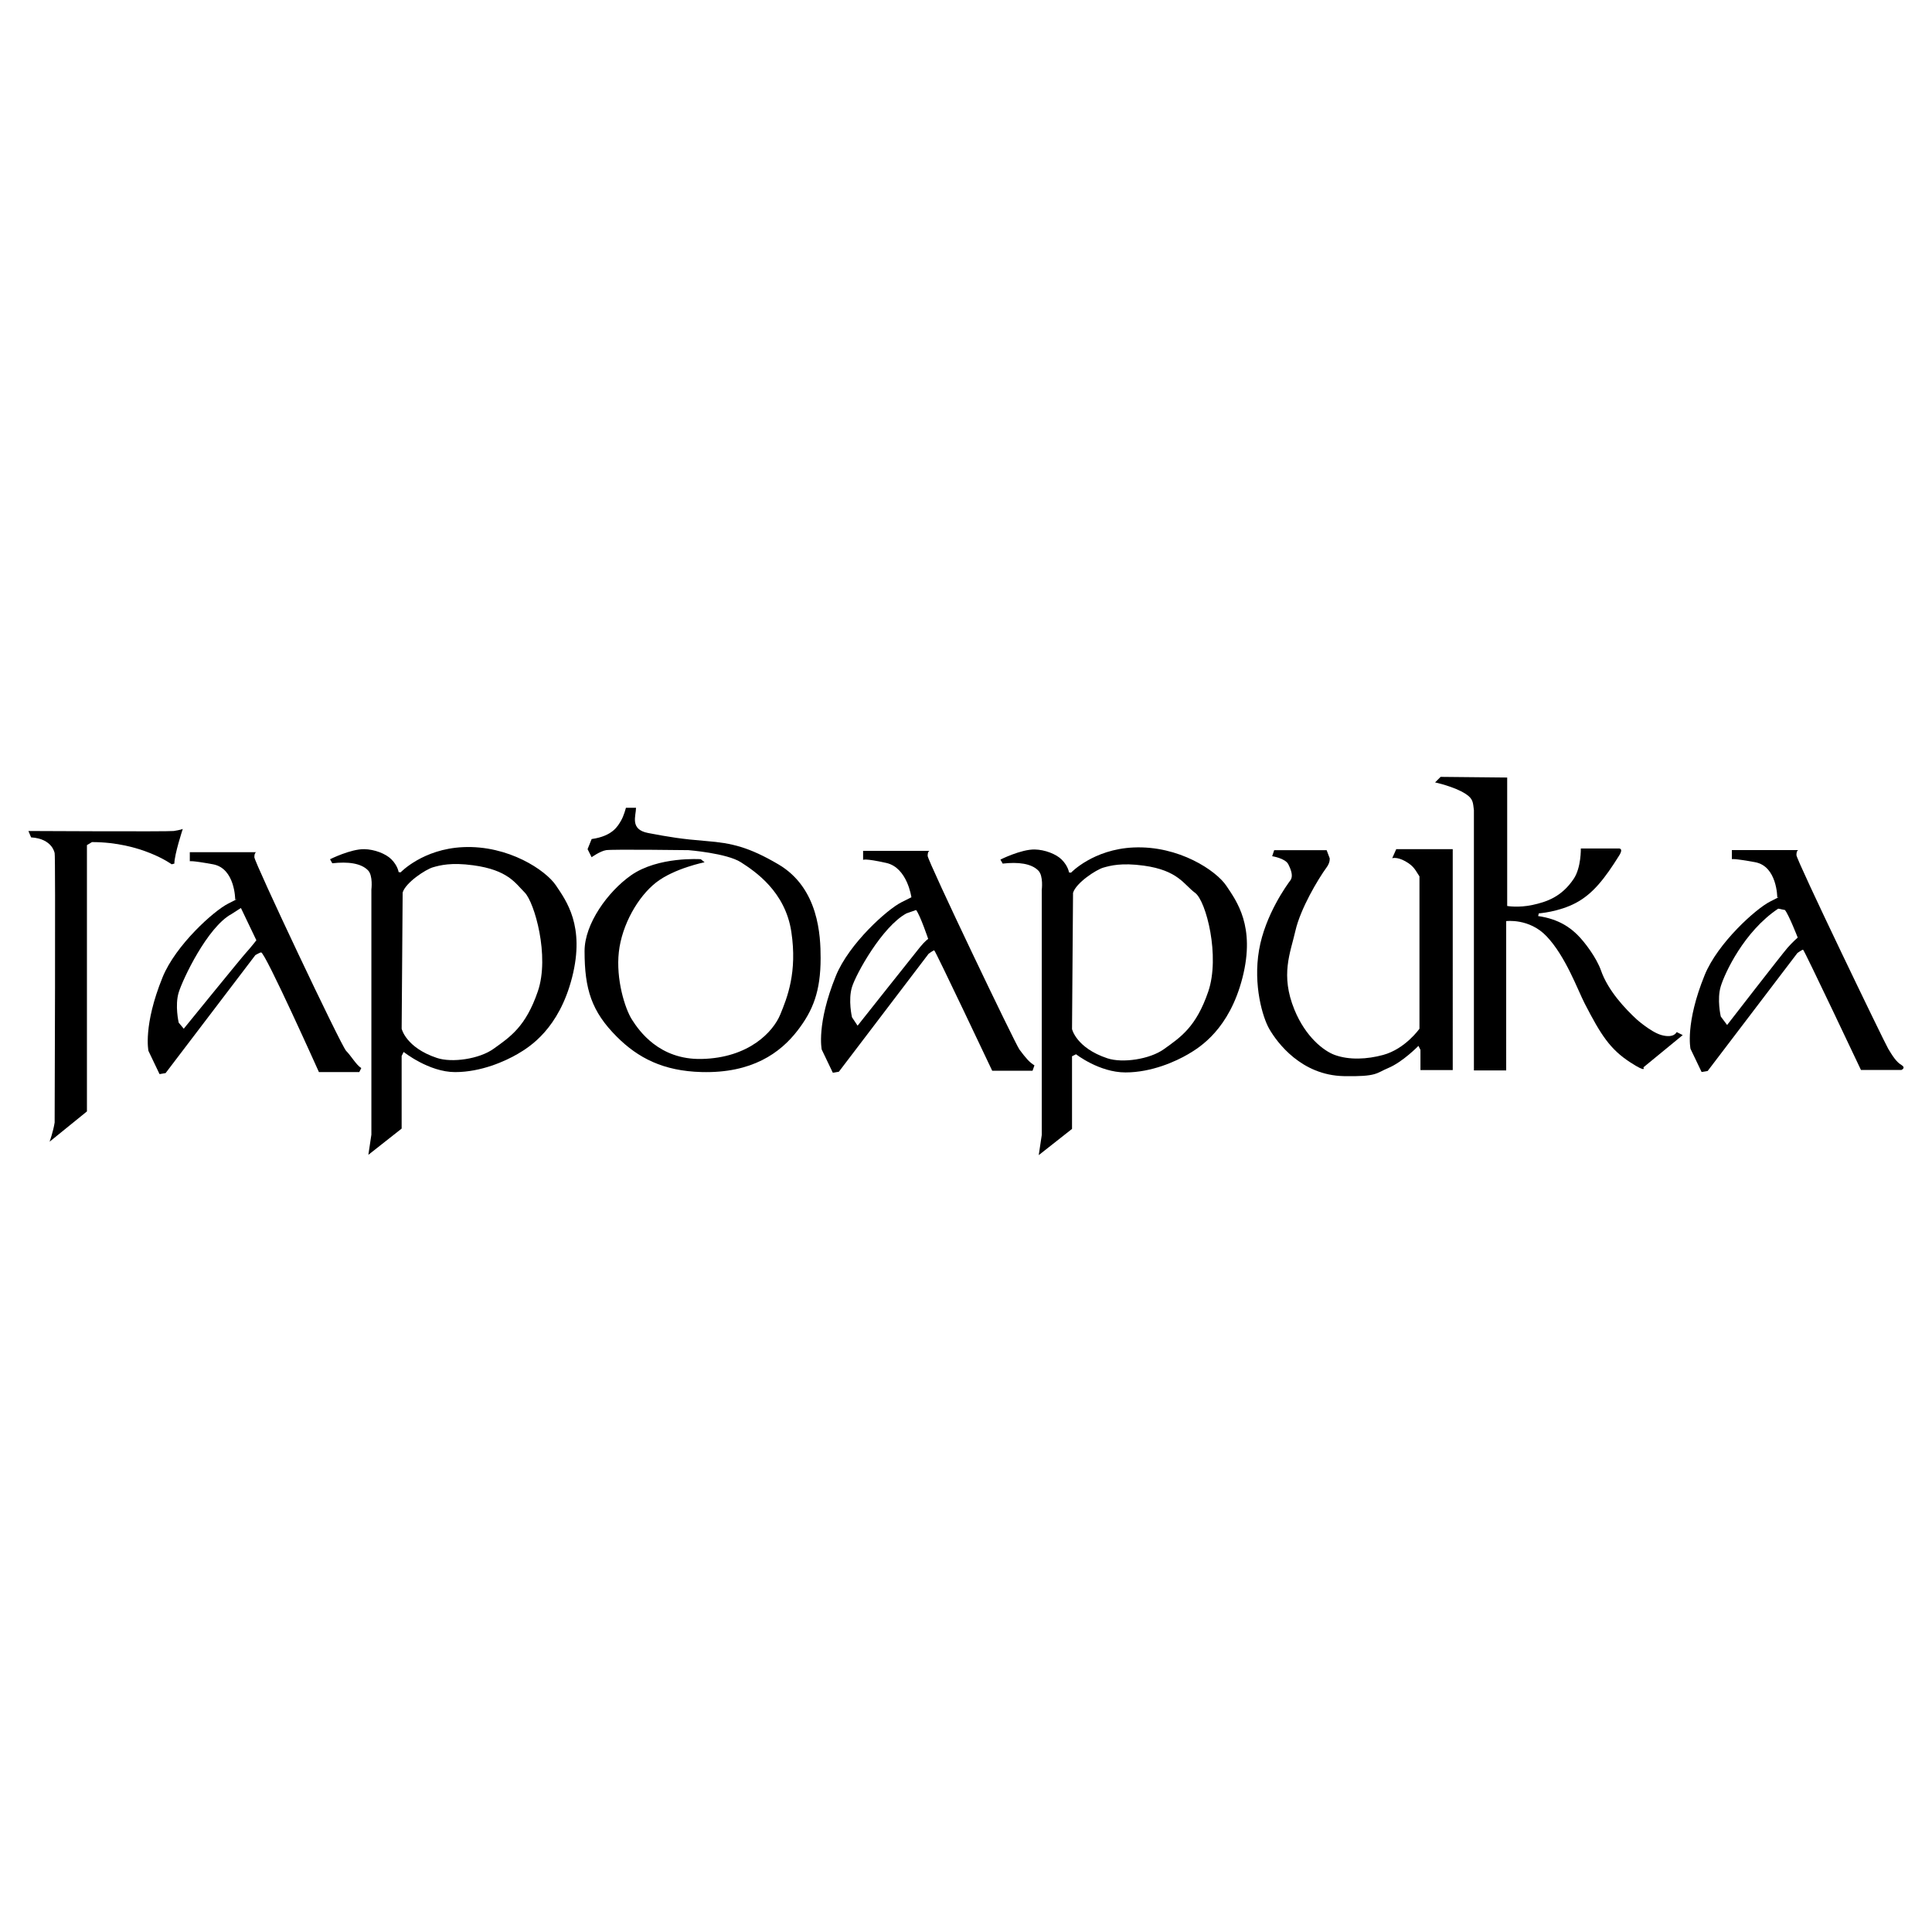
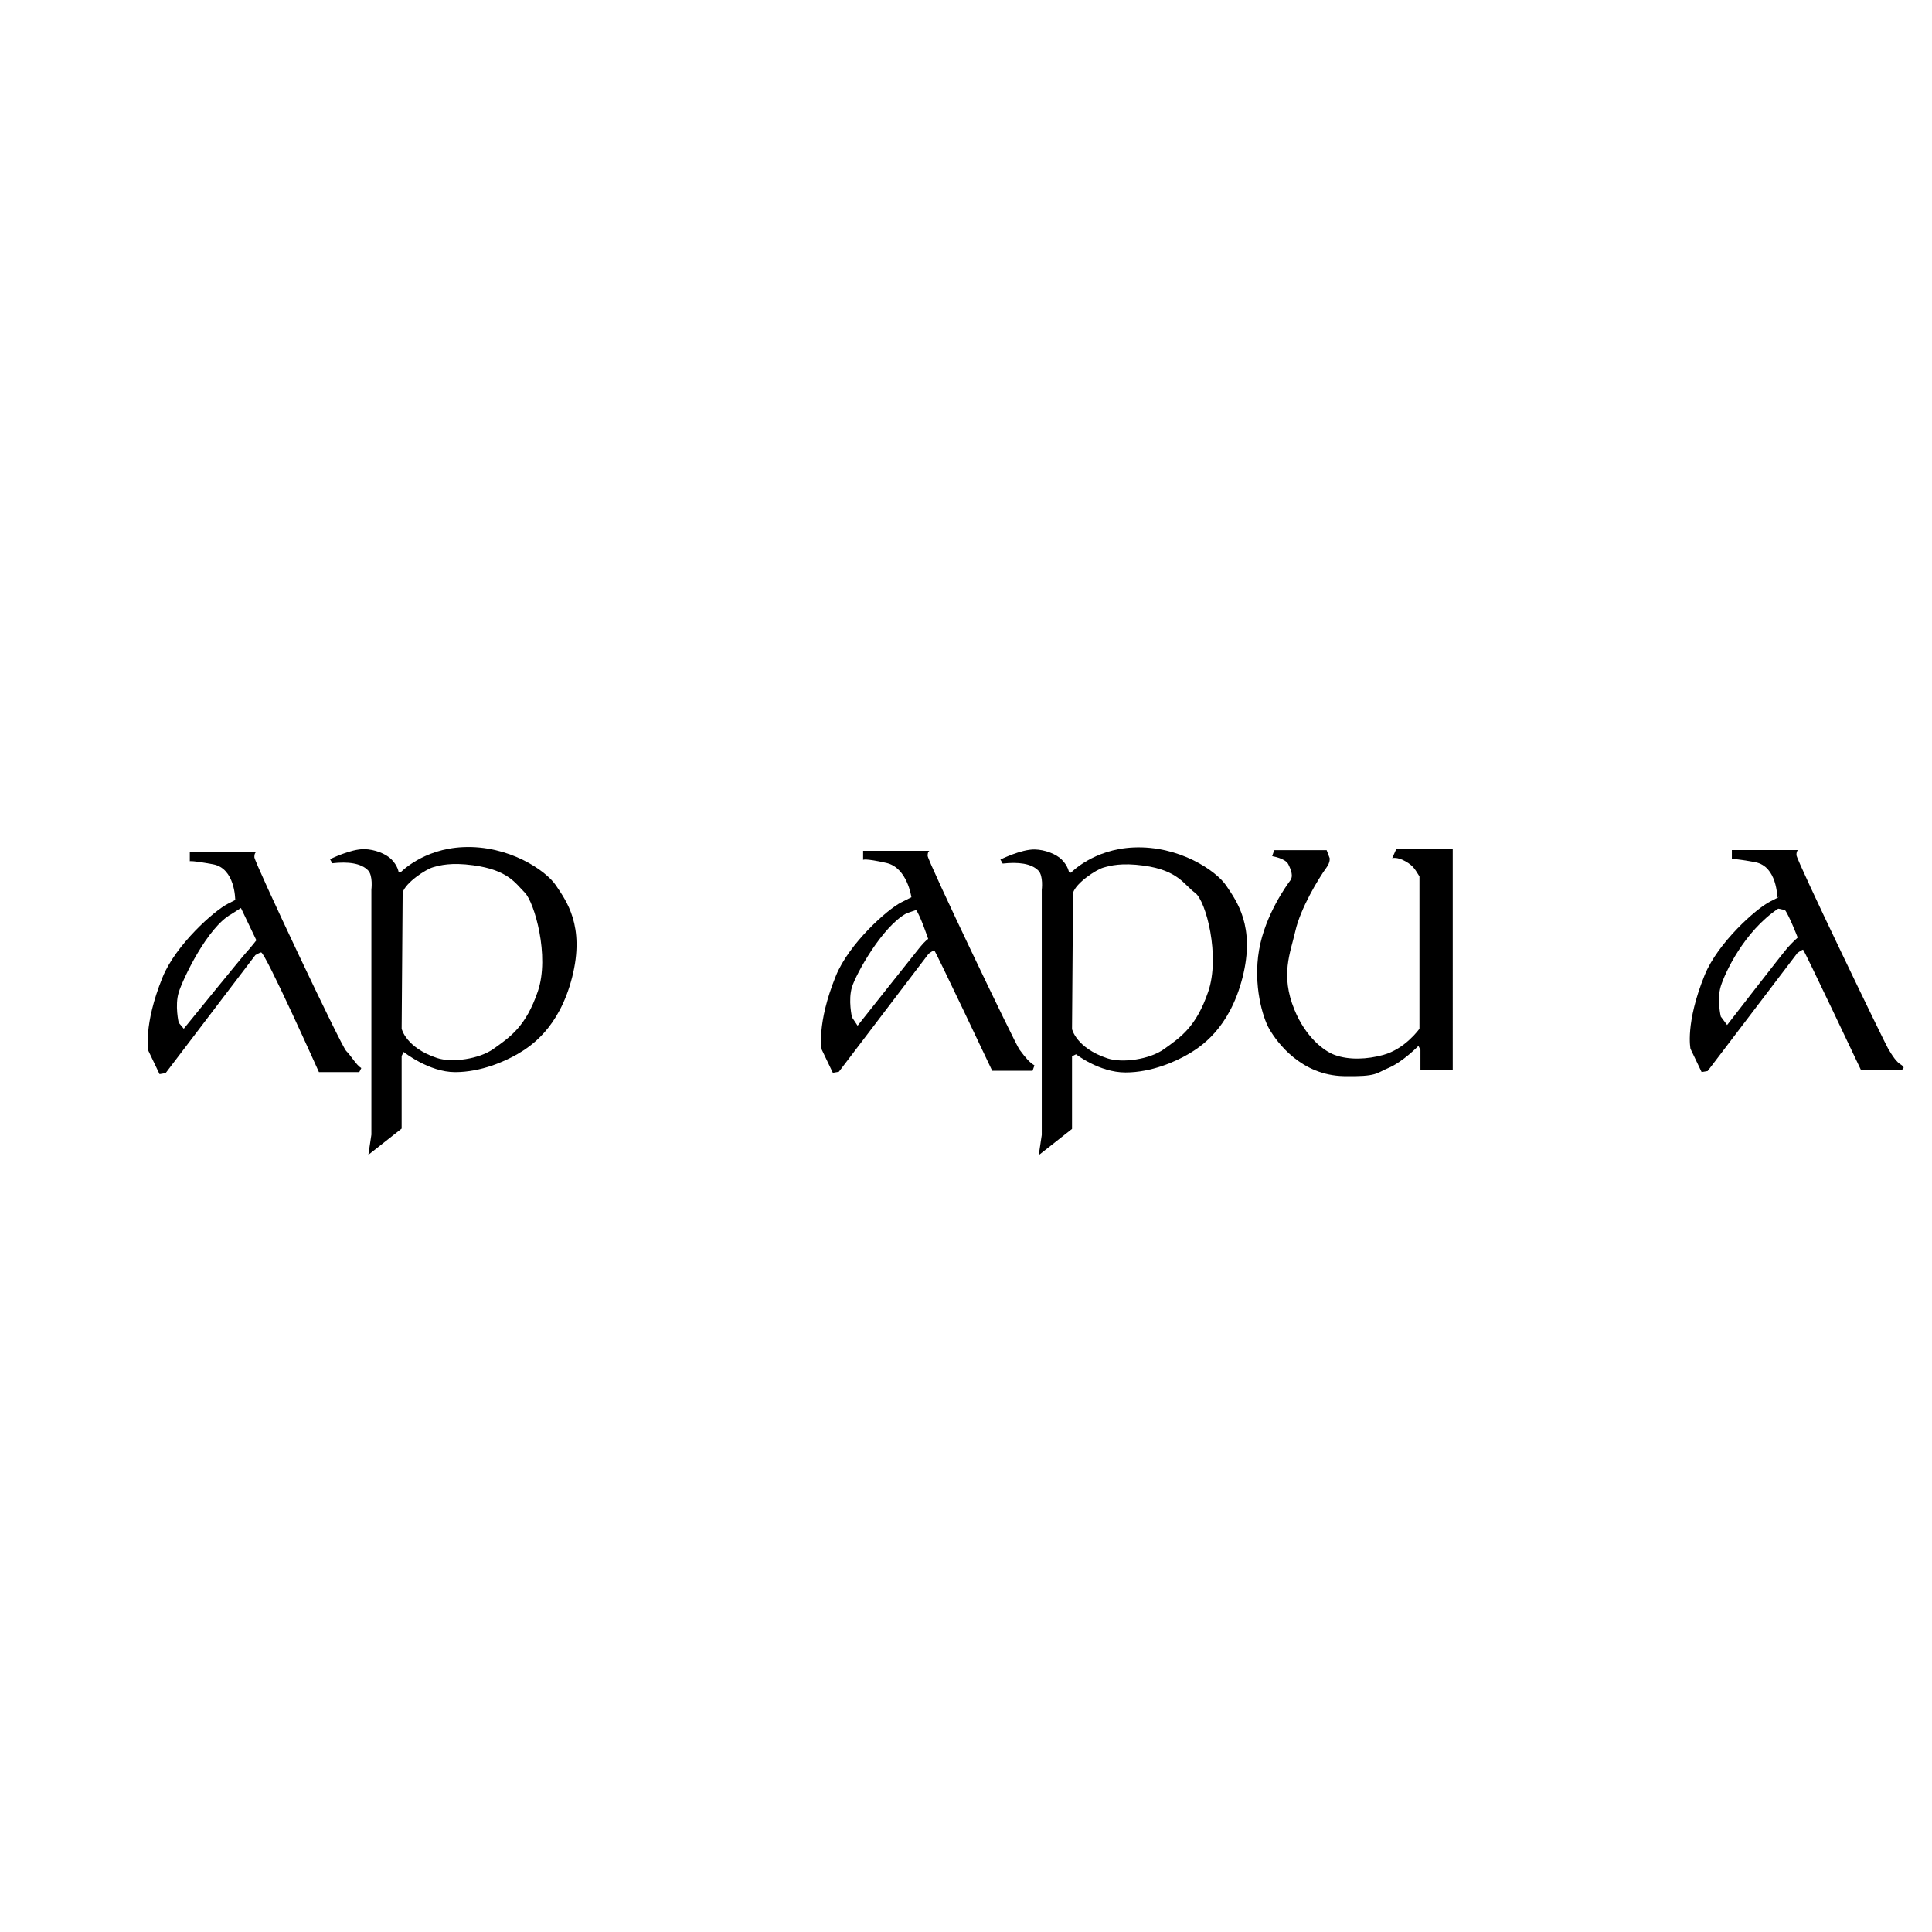
<svg xmlns="http://www.w3.org/2000/svg" version="1.0" id="Layer_1" x="0px" y="0px" width="192.756px" height="192.756px" viewBox="0 0 192.756 192.756" enable-background="new 0 0 192.756 192.756" xml:space="preserve">
  <g>
    <polygon fill-rule="evenodd" clip-rule="evenodd" fill="#FFFFFF" points="0,0 192.756,0 192.756,192.756 0,192.756 0,0  " />
-     <path fill-rule="evenodd" clip-rule="evenodd" d="M3.103,83.546l-0.268-0.637c0,0,13.995,0.074,14.493,0   c0.671-0.101,0.906-0.202,0.906-0.202s-0.839,2.55-0.839,3.456l-0.269,0.067c0,0-3.019-2.214-7.95-2.214l-0.503,0.302v26.569   l-3.724,3.02c0,0,0.37-1.039,0.503-1.912c0,0,0.101-26.871,0-26.871C5.451,85.123,5.25,83.68,3.103,83.546L3.103,83.546z" />
    <path fill-rule="evenodd" clip-rule="evenodd" d="M36.046,106.561c-0.503-0.303-1.006-1.209-1.51-1.713   c-0.502-0.502-9.158-18.819-9.158-19.322c0-0.503,0.201-0.503,0.201-0.503h-6.642v0.906c0,0,0.101-0.101,2.315,0.302   c2.214,0.403,2.214,3.522,2.214,3.522s0.705-0.301-0.704,0.403c-1.409,0.704-5.233,4.126-6.542,7.347   c-1.959,4.822-1.409,7.346-1.409,7.346l1.107,2.316l0.604-0.102l8.957-11.774c0,0,0.469-0.269,0.571-0.269   c0.415,0,5.769,11.941,5.769,11.941h4.026L36.046,106.561L36.046,106.561z M24.573,95.02c-0.458,0.496-6.24,7.615-6.24,7.615   l-0.503-0.604c0,0-0.402-1.711,0-3.02c0.403-1.309,2.852-6.508,5.267-7.817l0.939-0.604l1.542,3.221   C25.579,93.812,24.976,94.583,24.573,95.02L24.573,95.02z" />
    <path fill-rule="evenodd" clip-rule="evenodd" d="M55.47,88.343c-1.007-1.509-4.731-4.025-9.259-3.824   c-4.026,0.179-6.24,2.516-6.24,2.516L39.77,87.01c0,0-0.076-0.628-0.729-1.283c-0.556-0.556-1.686-0.987-2.693-1.006   c-1.358-0.025-3.421,1.006-3.421,1.006l0.226,0.403c1.535-0.176,2.863-0.021,3.565,0.705c0.511,0.528,0.335,1.912,0.335,1.912   v24.456l-0.302,2.014l3.321-2.617v-7.246l0.201-0.402c0,0,2.516,2.012,5.132,2.012c2.617,0,5.033-1.105,6.241-1.811   c1.207-0.705,4.125-2.516,5.434-7.648C58.388,92.369,56.477,89.853,55.47,88.343L55.47,88.343z M53.659,98.91   c-1.208,3.523-2.743,4.533-4.429,5.738c-1.409,1.006-4.126,1.408-5.635,0.904c-3.109-1.035-3.522-2.918-3.522-2.918l0.1-13.587   c0.302-1.006,2.315-2.315,3.019-2.516s1.812-0.503,4.026-0.201c3.461,0.472,4.193,1.778,5.133,2.717   C53.318,90.016,54.866,95.388,53.659,98.91L53.659,98.91z" />
-     <path fill-rule="evenodd" clip-rule="evenodd" d="M58.623,84.72l0.403,0.805c0,0,0.838-0.604,1.442-0.705   c0.604-0.101,8.219,0,8.219,0s3.824,0.302,5.233,1.208s4.428,2.919,5.032,6.944c0.604,4.026-0.402,6.541-1.107,8.253   c-0.704,1.709-3.119,4.326-7.85,4.428c-4.227,0.09-6.24-2.818-6.944-3.926c-0.705-1.107-1.611-4.025-1.309-6.743   c0.302-2.717,1.913-5.535,3.724-6.944c1.812-1.409,4.831-2.013,4.831-2.013l-0.377-0.302c0,0-4.251-0.301-6.969,1.611   c-2.306,1.623-4.629,4.831-4.629,7.548c0,3.824,0.703,6.037,3.221,8.554c2.114,2.113,4.63,3.422,8.454,3.521   c5.031,0.133,7.85-1.91,9.562-4.125c1.553-2.01,2.314-3.926,2.314-7.247c0-2.216-0.177-6.985-4.227-9.359   c-2.918-1.711-4.629-2.113-7.146-2.314c-2.516-0.202-3.723-0.403-5.836-0.805c-1.858-0.354-1.208-1.71-1.208-2.516h-1.007   c0,0-0.201,0.806-0.503,1.309s-0.805,1.51-2.918,1.811L58.623,84.72L58.623,84.72z" />
    <path fill-rule="evenodd" clip-rule="evenodd" d="M132.359,84.821h-5.233l-0.201,0.604c0,0,1.309,0.201,1.61,0.805   c0.302,0.604,0.503,1.208,0.201,1.61s-2.516,3.422-3.12,6.945c-0.604,3.521,0.367,6.73,1.007,7.85   c0.805,1.408,3.221,4.645,7.447,4.73c3.354,0.066,3.221-0.303,4.429-0.805c1.469-0.613,3.019-2.215,3.019-2.215l0.201,0.402v2.012   h3.221V84.72h-5.636l-0.403,0.906c0,0,0.454-0.173,1.309,0.302c0.906,0.503,1.04,0.972,1.41,1.51v15.197   c0,0-1.41,2.014-3.624,2.617c-1.601,0.436-3.384,0.525-4.83,0c-1.108-0.404-2.919-1.812-4.026-4.529   c-1.411-3.464-0.402-5.637,0.102-7.851c0.503-2.214,2.261-5.169,3.119-6.34c0.369-0.503,0.302-0.905,0.302-0.905L132.359,84.821   L132.359,84.821z" />
-     <path fill-rule="evenodd" clip-rule="evenodd" d="M150.374,77.575l-6.643-0.067l-0.554,0.553c0,0,1.924,0.41,3.07,1.158   c0.771,0.503,0.704,0.906,0.805,1.61v25.966h3.221V91.899c0,0,2.304-0.303,4.025,1.51c1.913,2.012,3.095,5.329,3.824,6.743   c1.61,3.119,2.517,4.529,4.529,5.838c1.709,1.109,1.309,0.502,1.309,0.502l3.925-3.221l-0.604-0.303c0,0-0.247,0.648-1.509,0.303   c-1.107-0.303-2.67-1.742-2.416-1.51c-1.208-1.105-2.918-2.918-3.623-4.931c-0.443-1.267-1.61-2.818-2.314-3.522   s-1.845-1.61-3.959-1.913l0.067-0.268c0,0,1.979-0.134,3.69-1.04s2.896-2.44,4.327-4.73c0.504-0.805-0.101-0.704-0.101-0.704   h-3.724c0,0,0.047,1.893-0.704,3.019c-1.208,1.812-2.718,2.315-4.127,2.617c-1.408,0.301-2.516,0.1-2.516,0.1V77.575   L150.374,77.575z" />
    <path fill-rule="evenodd" clip-rule="evenodd" d="M103.207,106.291c-0.503-0.301-0.872-0.738-1.496-1.576   c-0.425-0.57-9.159-18.821-9.159-19.324c0-0.503,0.202-0.503,0.202-0.503h-6.642v0.906c0,0,0.119-0.189,2.315,0.302   c2.1,0.469,2.502,3.421,2.502,3.421s0.416-0.201-0.993,0.503c-1.41,0.704-5.234,4.126-6.542,7.346   c-1.959,4.822-1.41,7.348-1.41,7.348l1.108,2.314l0.603-0.102l8.957-11.774c0,0,0.457-0.335,0.557-0.335   c0.101,0,5.783,12.01,5.783,12.01h4.026L103.207,106.291L103.207,106.291z M91.801,94.482c-0.428,0.522-6.239,7.85-6.239,7.85   l-0.558-0.838c0,0-0.403-1.711,0-3.02s3.019-6.039,5.435-7.347l0.959-0.335c0.403,0.503,1.208,2.885,1.208,2.885   S92.325,93.845,91.801,94.482L91.801,94.482z" />
-     <path fill-rule="evenodd" clip-rule="evenodd" d="M189.697,106.248c-0.503-0.301-0.878-0.896-1.308-1.609   c-0.367-0.609-9.158-18.82-9.158-19.323c0-0.503,0.201-0.503,0.201-0.503h-6.643v0.906c0,0,0.101-0.101,2.314,0.301   c2.215,0.403,2.215,3.522,2.215,3.522s0.704-0.301-0.705,0.403c-1.409,0.705-5.233,4.126-6.541,7.348   c-1.959,4.82-1.41,7.346-1.41,7.346l1.108,2.314l0.603-0.1l8.958-11.775c0,0,0.463-0.327,0.563-0.327s5.776,12.001,5.776,12.001   h4.025C189.697,106.752,190.201,106.551,189.697,106.248L189.697,106.248z M178.352,94.549c-0.575,0.659-6.038,7.716-6.038,7.716   l-0.631-0.848c0,0-0.402-1.711,0-3.018c0.403-1.31,2.309-5.46,5.73-7.742l0.671,0.135c0.402,0.503,1.274,2.75,1.274,2.75   S178.821,94.013,178.352,94.549L178.352,94.549z" />
+     <path fill-rule="evenodd" clip-rule="evenodd" d="M189.697,106.248c-0.503-0.301-0.878-0.896-1.308-1.609   c-0.367-0.609-9.158-18.82-9.158-19.323c0-0.503,0.201-0.503,0.201-0.503h-6.643v0.906c0,0,0.101-0.101,2.314,0.301   c2.215,0.403,2.215,3.522,2.215,3.522s0.704-0.301-0.705,0.403c-1.409,0.705-5.233,4.126-6.541,7.348   c-1.959,4.82-1.41,7.346-1.41,7.346l1.108,2.314l0.603-0.1l8.958-11.775c0,0,0.463-0.327,0.563-0.327s5.776,12.001,5.776,12.001   h4.025C189.697,106.752,190.201,106.551,189.697,106.248L189.697,106.248M178.352,94.549c-0.575,0.659-6.038,7.716-6.038,7.716   l-0.631-0.848c0,0-0.402-1.711,0-3.018c0.403-1.31,2.309-5.46,5.73-7.742l0.671,0.135c0.402,0.503,1.274,2.75,1.274,2.75   S178.821,94.013,178.352,94.549L178.352,94.549z" />
    <path fill-rule="evenodd" clip-rule="evenodd" d="M122.354,88.377c-1.007-1.51-4.73-4.026-9.26-3.825   c-4.026,0.18-6.239,2.516-6.239,2.516l-0.201-0.025c0,0-0.075-0.629-0.73-1.283c-0.556-0.557-1.686-0.988-2.692-1.007   c-1.357-0.025-3.421,1.007-3.421,1.007l0.227,0.402c1.534-0.176,2.862-0.021,3.564,0.704c0.511,0.529,0.335,1.913,0.335,1.913   v24.457l-0.302,2.012l3.321-2.617v-7.246l0.402-0.201c0,0,2.315,1.812,4.932,1.812s5.032-1.107,6.239-1.812   c1.208-0.705,4.126-2.516,5.435-7.648S123.36,89.887,122.354,88.377L122.354,88.377z M120.543,98.943   c-1.209,3.523-2.742,4.533-4.429,5.738c-1.409,1.006-4.126,1.408-5.636,0.904c-3.108-1.035-3.522-2.918-3.522-2.918l0.101-13.587   c0.302-1.006,2.314-2.314,3.02-2.516c0.704-0.201,1.812-0.503,4.025-0.201c3.461,0.472,4.025,1.913,5.133,2.717   C120.341,89.887,121.75,95.421,120.543,98.943L120.543,98.943z" />
  </g>
</svg>